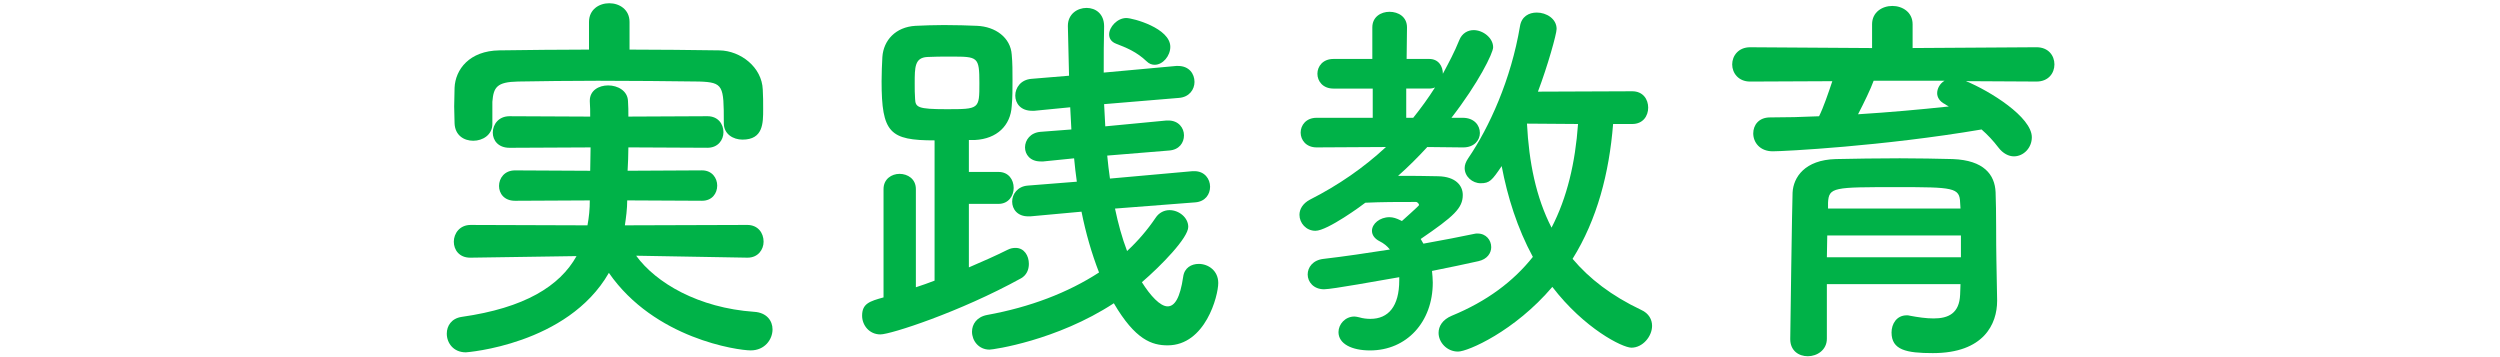
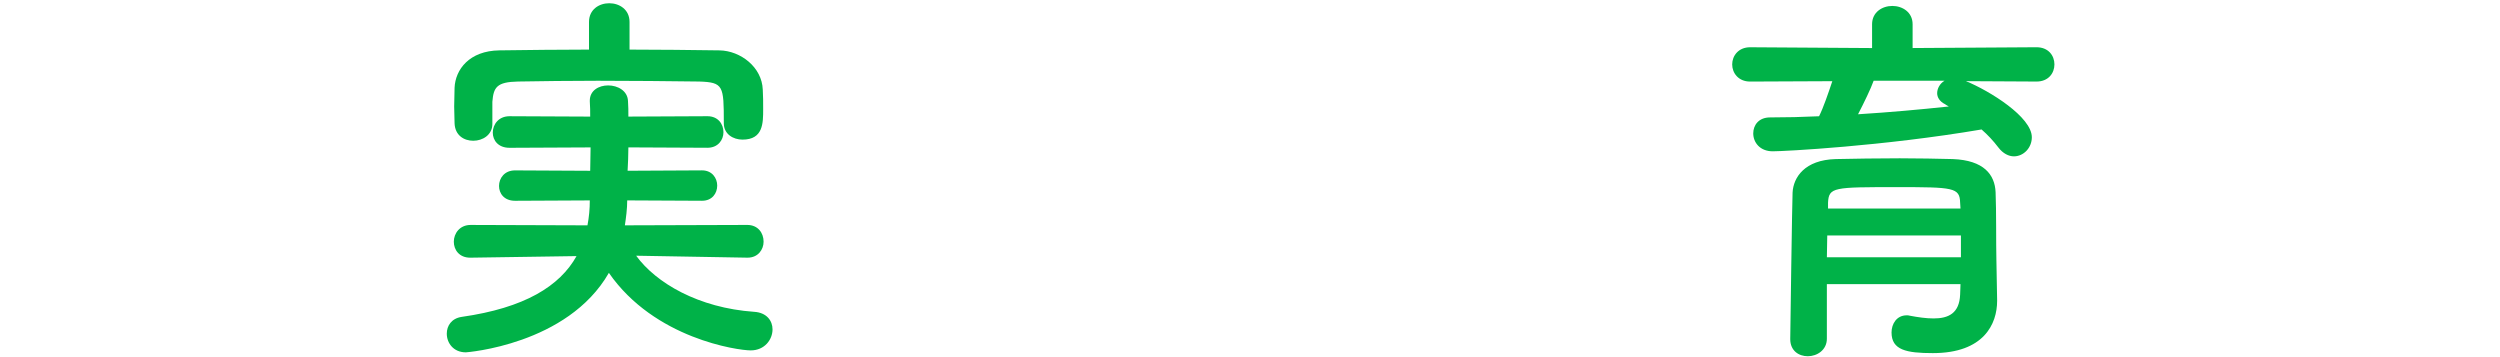
<svg xmlns="http://www.w3.org/2000/svg" enable-background="new 0 0 154 22" height="22" viewBox="0 0 154 22" width="154">
  <g fill="#00b248">
    <path d="m46.028 15.872-6.841-.12c1.224 1.68 3.84 3.216 7.273 3.456.768.048 1.128.552 1.128 1.08 0 .624-.48 1.296-1.344 1.296-.792 0-5.928-.72-8.737-4.776-2.544 4.44-8.785 4.896-8.809 4.896-.768 0-1.176-.576-1.176-1.152 0-.479.288-.936.912-1.031 3.889-.553 6.049-1.896 7.081-3.745l-6.528.097h-.024c-.672 0-1.008-.48-1.008-.984s.36-1.032 1.032-1.032l7.201.024c.096-.504.144-1.009.144-1.536l-4.608.023c-.672 0-.984-.456-.984-.912 0-.479.336-.96.984-.96l4.632.024c0-.48.024-.96.024-1.44l-4.993.024c-.696 0-1.032-.456-1.032-.937 0-.504.36-1.008 1.032-1.008l4.969.023c0-.312 0-.624-.024-.936 0-.024 0-.024 0-.048 0-.624.552-.937 1.128-.937.6 0 1.2.336 1.224.96.024.312.024.624.024.96l4.873-.023c.648 0 .984.479.984.984 0 .479-.336.96-.984.96l-4.873-.024c0 .48-.024.984-.048 1.44l4.584-.024c.624 0 .936.48.936.937 0 .479-.312.936-.936.936l-4.608-.023c0 .527-.072 1.056-.144 1.536l7.537-.024c.672 0 1.008.504 1.008 1.032 0 .48-.336.984-.984.984zm-7.249-12.817c1.872 0 3.72.024 5.544.048 1.296.024 2.616 1.032 2.664 2.425.024.359.024.792.024 1.199 0 .864 0 1.873-1.272 1.873-.576 0-1.152-.337-1.152-1.009 0-.023 0-.023 0-.048 0-2.256-.024-2.472-1.512-2.521-1.896-.023-4.104-.048-6.241-.048-1.752 0-3.457.024-4.92.048-1.32.024-1.512.36-1.584 1.248v1.345.023c0 .673-.6 1.032-1.176 1.032s-1.128-.336-1.152-1.08c0-.312-.024-.672-.024-1.032 0-.384.024-.768.024-1.151.048-1.129.912-2.28 2.76-2.305 1.824-.023 3.672-.048 5.521-.048v-1.703c0-.769.624-1.152 1.248-1.152s1.249.384 1.249 1.152v1.704z" />
-     <path d="m57.57 8.647c-2.76 0-3.264-.456-3.264-3.648 0-.528.024-1.009.048-1.488.072-1.032.816-1.849 2.04-1.92.528-.024 1.152-.048 1.752-.048.744 0 1.488.023 2.041.048 1.128.048 2.064.72 2.136 1.775.048.505.048 1.032.048 1.585 0 .527 0 1.056-.048 1.584-.072 1.2-.912 2.016-2.256 2.088h-.384v1.968h1.824c.624 0 .936.48.936.984 0 .48-.312.984-.936.984h-1.824v3.912c.84-.36 1.656-.72 2.376-1.08.192-.096.336-.12.504-.12.528 0 .816.48.816.984 0 .36-.144.696-.48.888-3.792 2.089-8.041 3.457-8.665 3.457-.696 0-1.128-.576-1.128-1.152 0-.744.456-.889 1.32-1.128v-6.673c0-.624.504-.937.984-.937.504 0 1.008.312 1.008.937v6.049c.384-.12.768-.265 1.152-.408zm1.009-5.161c-.528 0-1.08 0-1.464.024-.769.048-.769.624-.769 1.632 0 .336 0 .648.024.96.024.505.168.624 1.92.624 2.04 0 2.04 0 2.04-1.607.001-1.633-.095-1.633-1.751-1.633zm10.105 9.362c.192.912.432 1.8.744 2.616.672-.624 1.248-1.296 1.752-2.04.216-.336.552-.48.864-.48.576 0 1.152.456 1.152 1.032 0 .672-1.656 2.376-2.856 3.408.528.84 1.128 1.488 1.584 1.488.432 0 .768-.504.96-1.824.072-.552.504-.792.96-.792.576 0 1.2.408 1.2 1.176 0 .792-.792 3.841-3.12 3.841-.96 0-1.992-.336-3.312-2.593-3.528 2.305-7.44 2.856-7.657 2.856-.672 0-1.08-.552-1.08-1.104 0-.456.288-.912.937-1.032 2.64-.48 4.968-1.368 6.888-2.616-.456-1.177-.816-2.425-1.08-3.745l-3.144.288c-.048 0-.096 0-.144 0-.648 0-.984-.432-.984-.912 0-.456.336-.936.96-.983l3.024-.24c-.072-.48-.12-.96-.168-1.44l-1.896.192c-.048 0-.096 0-.168 0-.648 0-.96-.433-.96-.864 0-.456.336-.912.96-.96l1.896-.145-.072-1.367-2.208.216c-.048 0-.096 0-.144 0-.696 0-1.032-.456-1.032-.937 0-.479.336-.984 1.008-1.032l2.304-.191c-.024-1.032-.048-2.04-.072-3.049v-.024c0-.721.576-1.104 1.152-1.104.552 0 1.08.36 1.08 1.128v.024c-.024.888-.024 1.848-.024 2.832l4.464-.408h.12c.672 0 1.008.48 1.008.984 0 .456-.312.936-.96.984l-4.608.384.072 1.368 3.768-.36h.12c.624 0 .96.456.96.912s-.288.889-.912.937l-3.816.312c.048.48.096.937.168 1.416l5.088-.456h.12c.624 0 .96.48.96.96 0 .456-.288.912-.912.961zm1.943-9.074c-.6-.576-1.248-.84-1.872-1.08-.312-.12-.432-.336-.432-.576 0-.456.504-1.008 1.056-1.008.408 0 2.712.624 2.712 1.776 0 .552-.456 1.104-.96 1.104-.167 0-.335-.048-.504-.216z" />
-     <path d="m86.358 13.615c.048-.048 1.056-.936 1.056-.983 0-.072-.096-.192-.191-.192-1.104 0-2.088 0-3.12.048-.144.12-2.329 1.729-3.072 1.729-.576 0-.984-.48-.984-.984 0-.336.192-.696.647-.936 1.753-.889 3.312-1.969 4.682-3.241l-4.273.024c-.647 0-.983-.456-.983-.912s.336-.912.983-.912h3.457v-1.8h-2.424c-.648 0-.984-.456-.984-.912s.336-.912.984-.912h2.399v-1.945c0-.648.528-.96 1.056-.96.553 0 1.08.312 1.08.96l-.023 1.944h1.393c.576 0 .84.456.84.912.359-.672.72-1.345 1.008-2.064.168-.432.528-.624.889-.624.576 0 1.199.48 1.199 1.056 0 .36-.912 2.209-2.568 4.345h.697c.695 0 1.055.456 1.055.937 0 .432-.336.888-1.031.888h-.023l-2.186-.024c-.575.625-1.176 1.225-1.799 1.776.815 0 1.68 0 2.472.024 1.08.023 1.513.576 1.513 1.152 0 .815-.553 1.319-2.593 2.712.048.096.12.192.168.288 1.224-.216 2.304-.433 3.12-.601.072-.023.145-.023.217-.023.527 0 .84.408.84.84 0 .36-.24.744-.793.864-.768.168-1.752.384-2.855.6.023.24.048.48.048.721 0 2.424-1.608 4.176-3.864 4.176-1.129 0-1.944-.408-1.944-1.128 0-.479.407-.96.983-.96.072 0 .192.024.289.048.24.072.479.096.695.096 1.104 0 1.776-.768 1.776-2.376 0-.072 0-.12 0-.191-1.128.191-4.128.744-4.632.744-.648 0-1.009-.456-1.009-.912 0-.433.312-.889.984-.961 1.248-.144 2.688-.359 4.08-.575-.168-.217-.384-.385-.624-.505-.336-.168-.48-.407-.48-.647 0-.433.48-.84 1.08-.84.217 0 .433.071.673.191zm.697-6.36c.48-.6.936-1.224 1.344-1.872-.096.048-.216.072-.359.072h-1.416v1.8zm12.312.384c-.24 3.024-.984 5.881-2.496 8.305 1.032 1.225 2.4 2.28 4.225 3.145.48.216.672.601.672.984 0 .647-.576 1.344-1.271 1.344-.553 0-2.904-1.176-4.873-3.744-2.328 2.736-5.208 3.984-5.809 3.984-.695 0-1.199-.576-1.199-1.152 0-.408.239-.815.815-1.056 2.16-.889 3.792-2.112 4.993-3.624-.961-1.776-1.561-3.697-1.921-5.593-.601.888-.744 1.056-1.296 1.056-.504 0-.984-.408-.984-.936 0-.192.072-.385.217-.601 1.295-1.896 2.64-4.849 3.191-8.137.096-.6.553-.84 1.032-.84.601 0 1.224.384 1.224 1.008 0 .312-.551 2.28-1.151 3.864l5.809-.023c.672 0 .983.504.983 1.008s-.312 1.008-.983 1.008zm-5.305-.024c.121 2.376.553 4.536 1.513 6.408.96-1.848 1.464-4.008 1.632-6.385z" />
    <path d="m121.104 4.999c1.465.6 4.057 2.208 4.057 3.456 0 .648-.504 1.176-1.104 1.176-.312 0-.672-.168-.961-.552-.312-.408-.647-.768-1.031-1.104-6.072 1.032-12.17 1.345-12.865 1.345-.793 0-1.2-.552-1.2-1.104 0-.504.336-.983 1.032-.983.984 0 2.016-.024 3.023-.072.265-.528.576-1.44.816-2.16l-5.064.023c-.72 0-1.104-.527-1.104-1.056s.384-1.057 1.104-1.057l7.513.049v-1.466c0-.744.624-1.128 1.248-1.128s1.249.384 1.249 1.128v1.465l7.632-.049c.744 0 1.104.528 1.104 1.057s-.36 1.056-1.104 1.056zm1.919 13.489v.048c0 1.416-.815 3.216-3.959 3.216-1.633 0-2.545-.191-2.545-1.271 0-.528.312-1.057.936-1.057.049 0 .121 0 .192.024.505.096 1.009.168 1.464.168.912 0 1.584-.312 1.633-1.464 0-.192.023-.408.023-.648h-8.232v3.36c0 .696-.6 1.08-1.176 1.08-.553 0-1.08-.336-1.08-1.056 0-.24.119-8.617.144-9.025.048-.936.744-2.016 2.665-2.064 1.127-.023 2.543-.048 3.936-.048 1.152 0 2.28.024 3.265.048 1.92.072 2.593.961 2.64 2.041.049 1.104.024 3.191.049 4.152zm-2.231-3.984h-8.233c0 .432-.023.888-.023 1.344h8.257v-1.344zm-.048-2.017c-.024-.936-.408-.96-3.889-.96-3.912 0-4.2 0-4.248.96v.36h8.16zm-5.328-7.512c-.168.48-.601 1.368-.961 2.064 1.92-.12 3.793-.288 5.593-.48-.097-.048-.168-.096-.239-.144-.337-.168-.48-.433-.48-.672 0-.288.168-.601.455-.769h-4.368z" />
  </g>
  <path d="m0 0h154v22h-154z" fill="none" />
</svg>